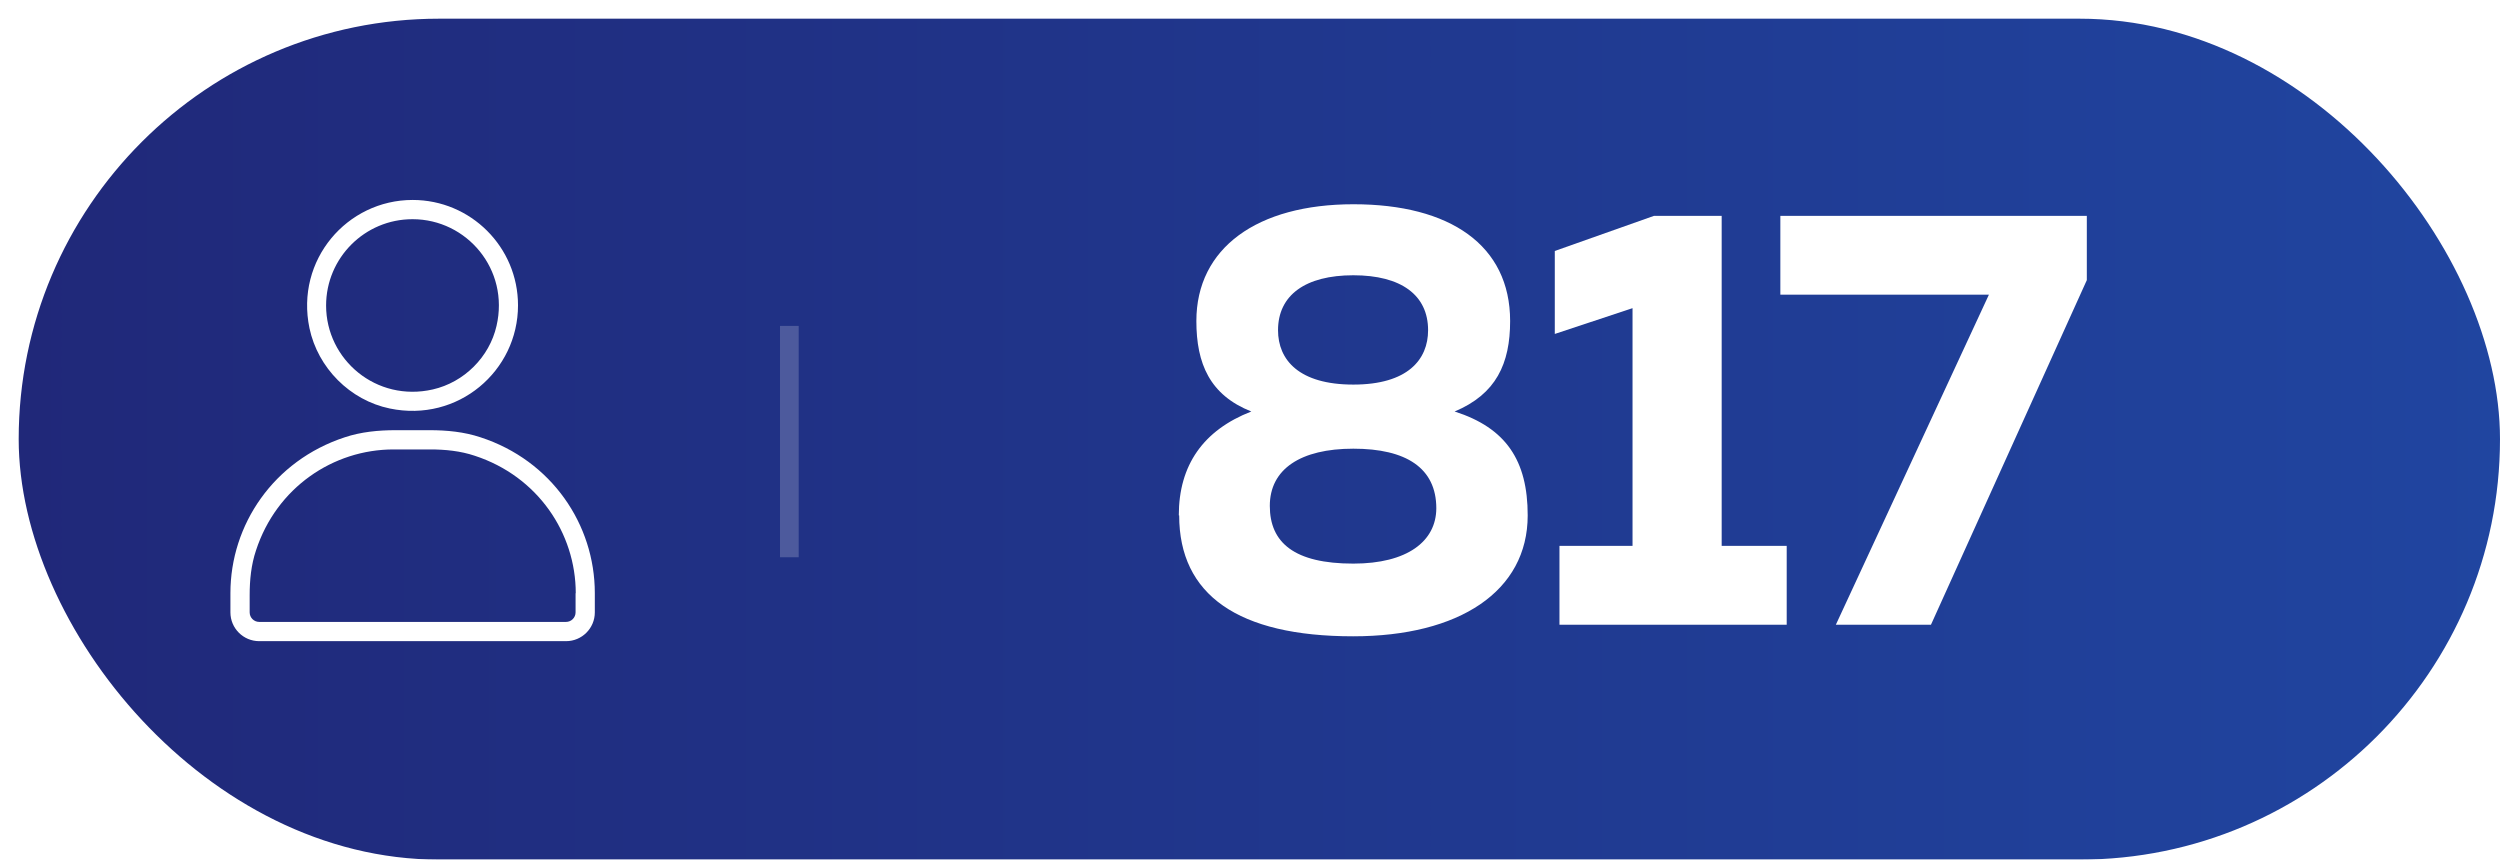
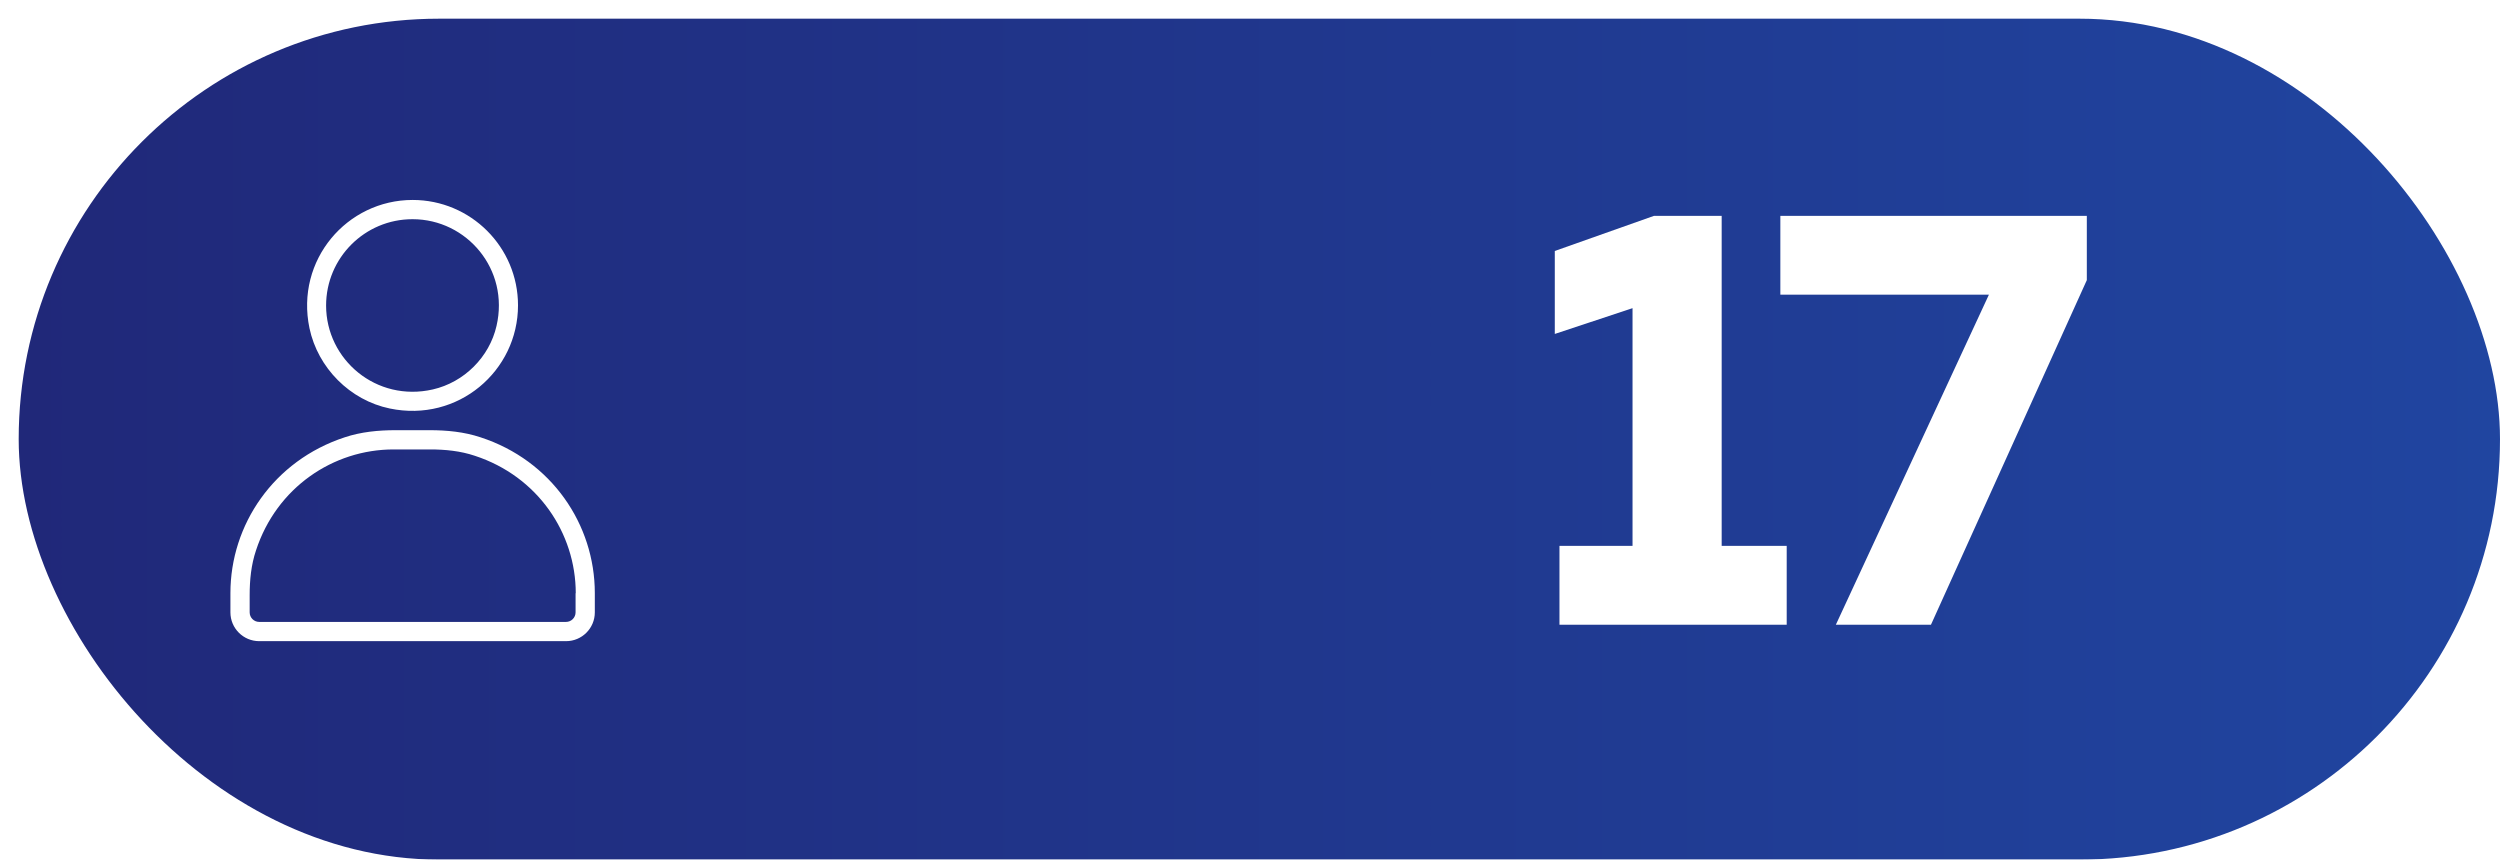
<svg xmlns="http://www.w3.org/2000/svg" id="Capa_2" data-name="Capa 2" viewBox="0 0 133.78 46">
  <defs>
    <style>
      .cls-1 {
        fill: url(#Degradado_sin_nombre_20);
        filter: url(#drop-shadow-1);
      }

      .cls-1, .cls-2, .cls-3 {
        stroke-width: 0px;
      }

      .cls-4 {
        fill: none;
        opacity: .2;
        stroke: #fff;
        stroke-miterlimit: 10;
      }

      .cls-2, .cls-3 {
        fill: #fff;
      }

      .cls-3 {
        fill-rule: evenodd;
      }
    </style>
    <linearGradient id="Degradado_sin_nombre_20" data-name="Degradado sin nombre 20" x1="0" y1="22.5" x2="132.78" y2="22.5" gradientUnits="userSpaceOnUse">
      <stop offset="0" stop-color="#202879" />
      <stop offset="1" stop-color="#2045a0" />
    </linearGradient>
    <filter id="drop-shadow-1" filterUnits="userSpaceOnUse">
      <feOffset dx="1" dy="1" />
      <feGaussianBlur result="blur" stdDeviation="0" />
      <feFlood flood-color="#00255b" flood-opacity=".2" />
      <feComposite in2="blur" operator="in" />
      <feComposite in="SourceGraphic" />
    </filter>
  </defs>
  <g id="_Ñëîé_1" data-name="Ñëîé 1">
    <g>
      <rect class="cls-1" x="0" y="0" width="132.78" height="45" rx="22.5" ry="22.5" />
      <g>
        <g>
-           <path class="cls-2" d="m63.08,27.58c0-2.69,1.31-4.56,3.88-5.56-2.22-.88-2.94-2.56-2.94-4.84,0-3.91,3.25-6.25,8.41-6.25s8.38,2.19,8.38,6.25c0,2.28-.75,3.91-2.97,4.84,2.75.88,3.91,2.62,3.91,5.56,0,4.06-3.66,6.47-9.34,6.47-6.16,0-9.31-2.22-9.31-6.47Zm13.78-.38c0-2.16-1.62-3.19-4.44-3.19s-4.47,1.09-4.47,3.06,1.31,3.09,4.47,3.09c2.88,0,4.44-1.19,4.44-2.97Zm-.44-9.53c0-1.88-1.44-2.94-4-2.94s-4.03,1.06-4.03,2.94c0,1.59,1.12,2.91,4.03,2.91s4-1.34,4-2.91Z" />
          <path class="cls-2" d="m95.61,29.21v4.22h-12.16v-4.22h3.91v-12.72l-4.16,1.38v-4.44l5.31-1.88h3.62v17.66h3.47Z" />
          <path class="cls-2" d="m111.67,11.55v3.44l-8.34,18.44h-5.09l8.19-17.66h-11.16v-4.22h16.41Z" />
        </g>
        <g>
          <path class="cls-3" d="m22.08,10.7c-3.51,0-6.28,3.21-5.52,6.86.45,2.13,2.17,3.86,4.3,4.3,3.65.76,6.86-2.01,6.86-5.52,0-3.12-2.53-5.64-5.64-5.64h0Zm0,1.03c2.9,0,5.19,2.69,4.49,5.71-.38,1.67-1.74,3.02-3.41,3.4-3.02.69-5.71-1.59-5.71-4.49,0-2.55,2.07-4.62,4.62-4.62h0Z" />
-           <path class="cls-3" d="m31.83,31.74c0-3.67-2.31-7.1-6.12-8.34-.87-.29-1.8-.38-2.72-.38h-1.82c-.92,0-1.85.09-2.72.38-3.81,1.25-6.12,4.68-6.12,8.34v1.03c0,.85.69,1.54,1.54,1.54h16.42c.85,0,1.54-.69,1.54-1.54v-1.03h0Zm-1.03,0v1.03c0,.28-.23.51-.51.51H13.87c-.28,0-.51-.23-.51-.51v-.92c0-.81.08-1.63.34-2.4,1.1-3.36,4.13-5.4,7.36-5.4h1.95c.81,0,1.63.08,2.4.34,3.36,1.1,5.4,4.13,5.4,7.36h0Z" />
+           <path class="cls-3" d="m31.83,31.74c0-3.67-2.31-7.1-6.12-8.34-.87-.29-1.8-.38-2.72-.38h-1.82c-.92,0-1.85.09-2.72.38-3.81,1.25-6.12,4.68-6.12,8.34v1.03c0,.85.69,1.54,1.54,1.54h16.42c.85,0,1.54-.69,1.54-1.54v-1.03h0m-1.03,0v1.03c0,.28-.23.51-.51.51H13.87c-.28,0-.51-.23-.51-.51v-.92c0-.81.08-1.63.34-2.4,1.1-3.36,4.13-5.4,7.36-5.4h1.95c.81,0,1.63.08,2.4.34,3.36,1.1,5.4,4.13,5.4,7.36h0Z" />
        </g>
-         <line class="cls-4" x1="42.24" y1="17.44" x2="42.24" y2="29.82" />
      </g>
    </g>
  </g>
</svg>